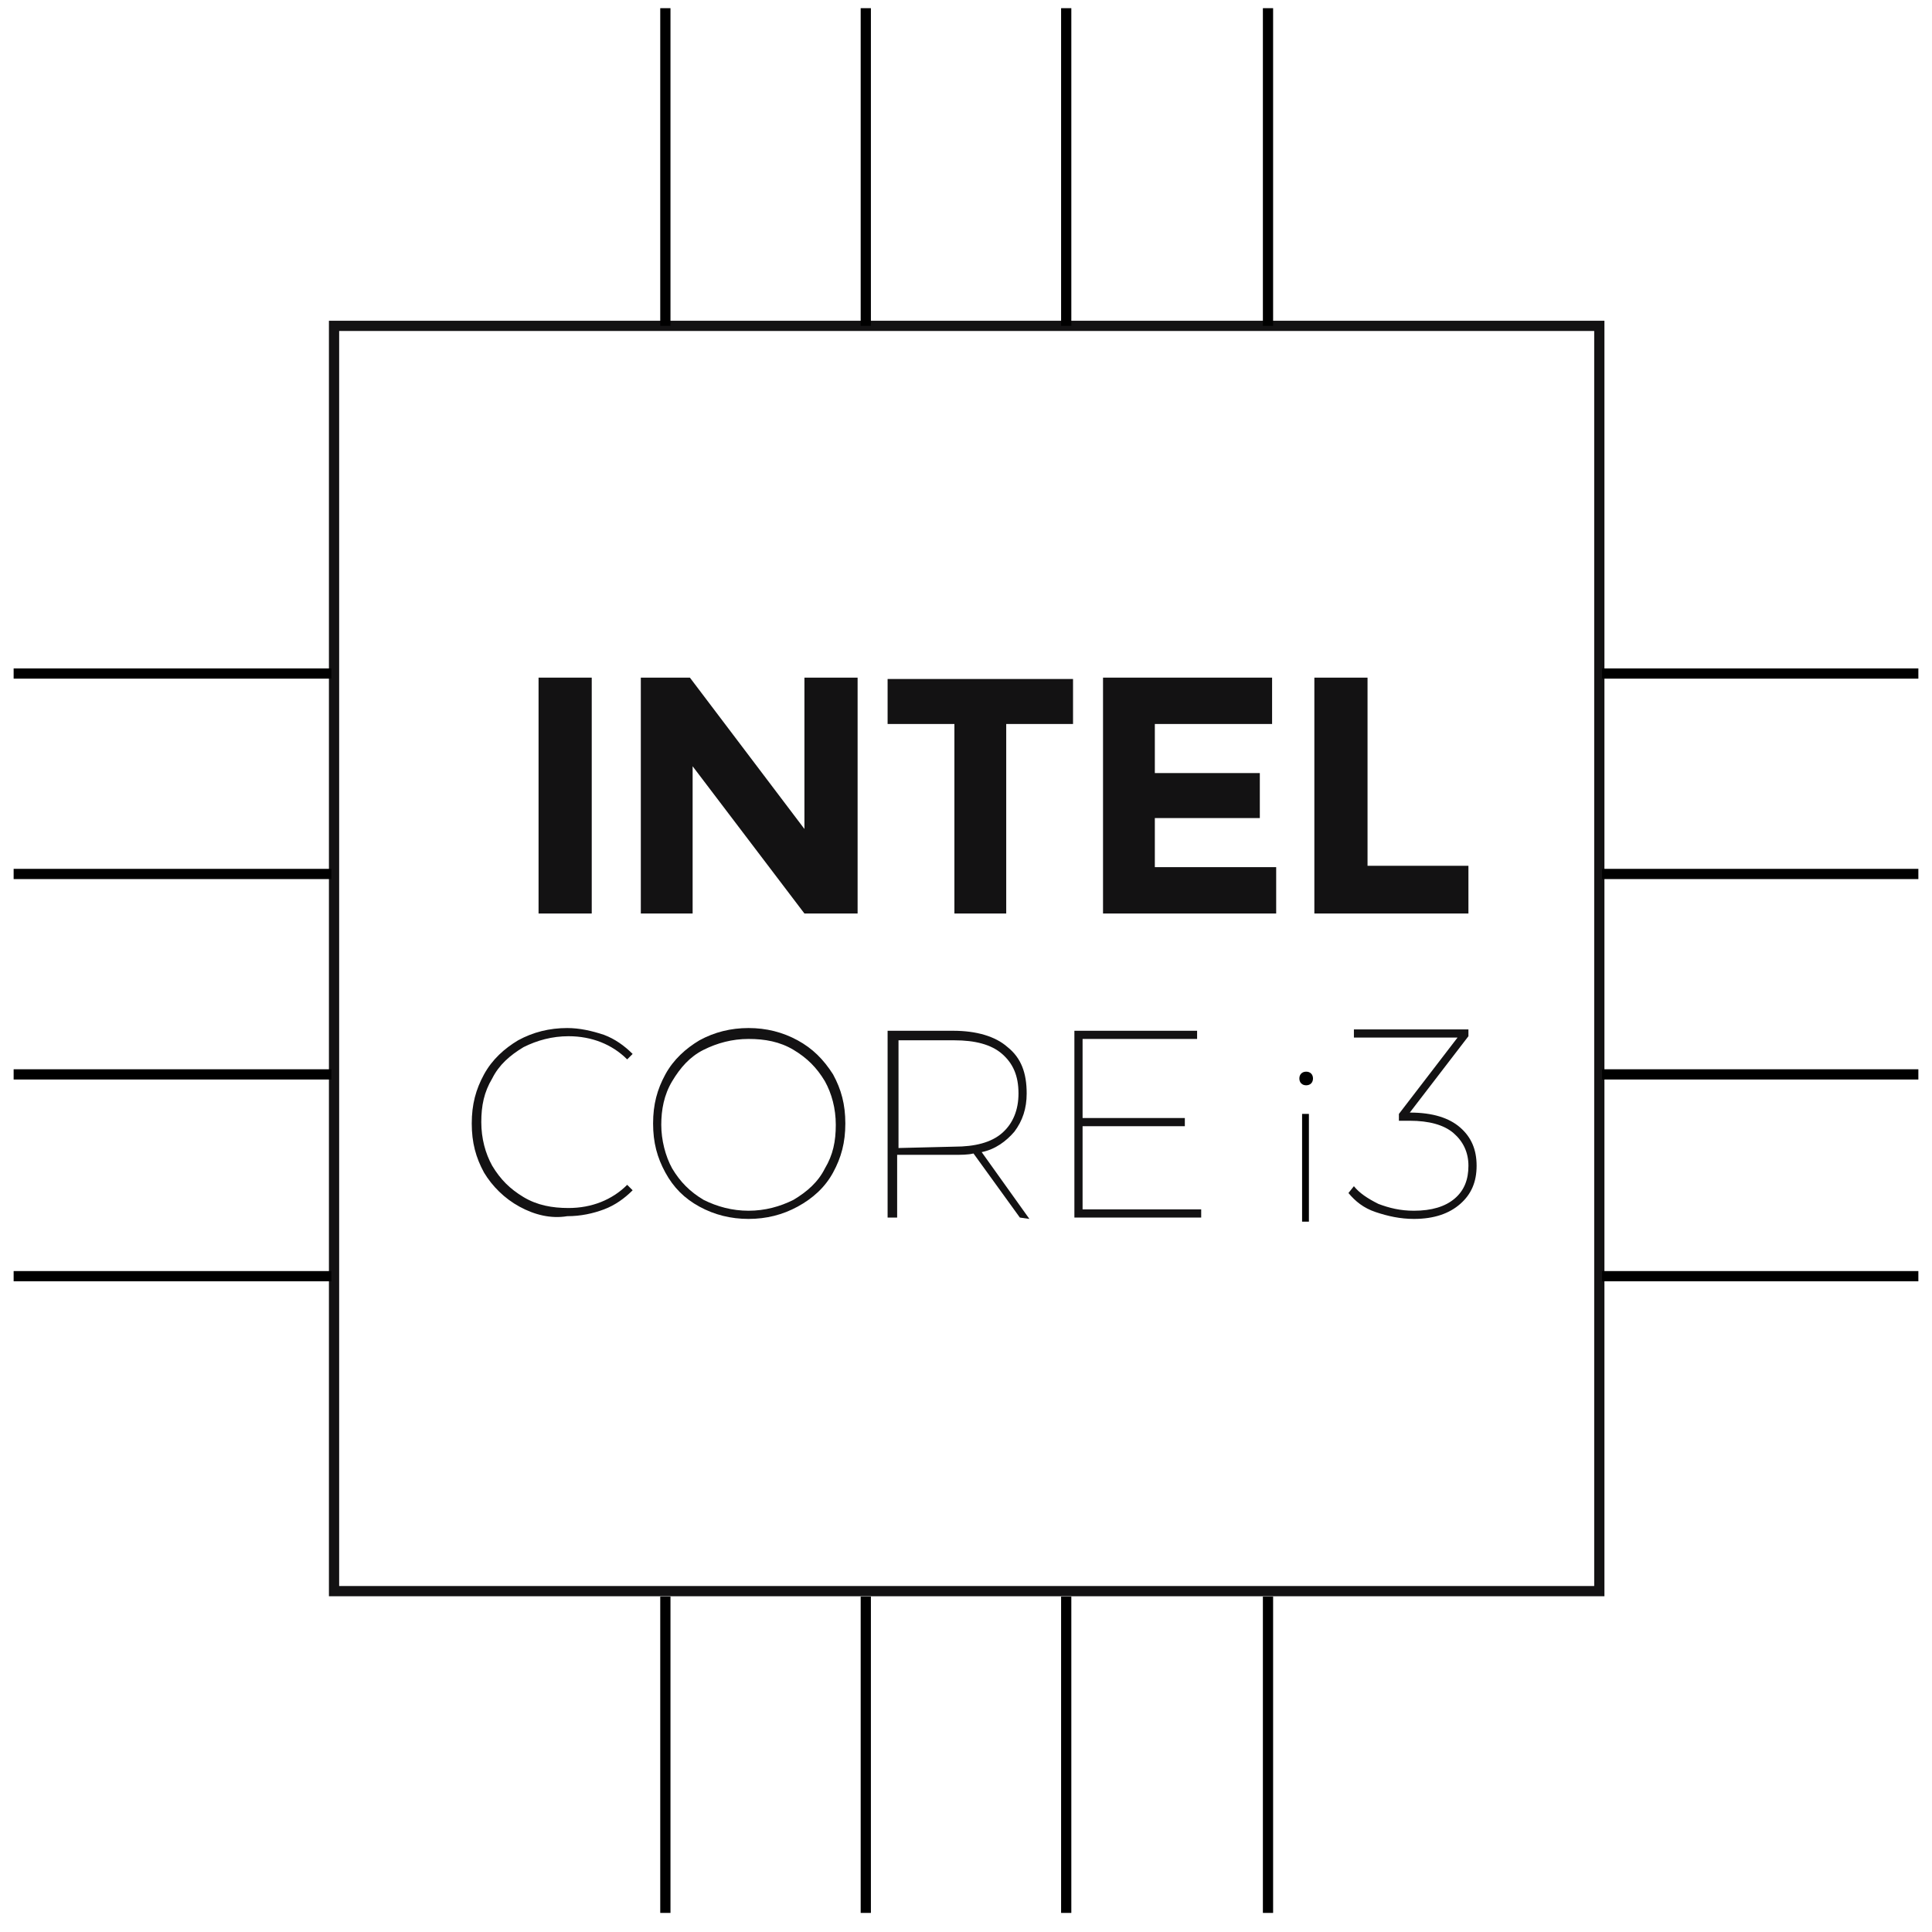
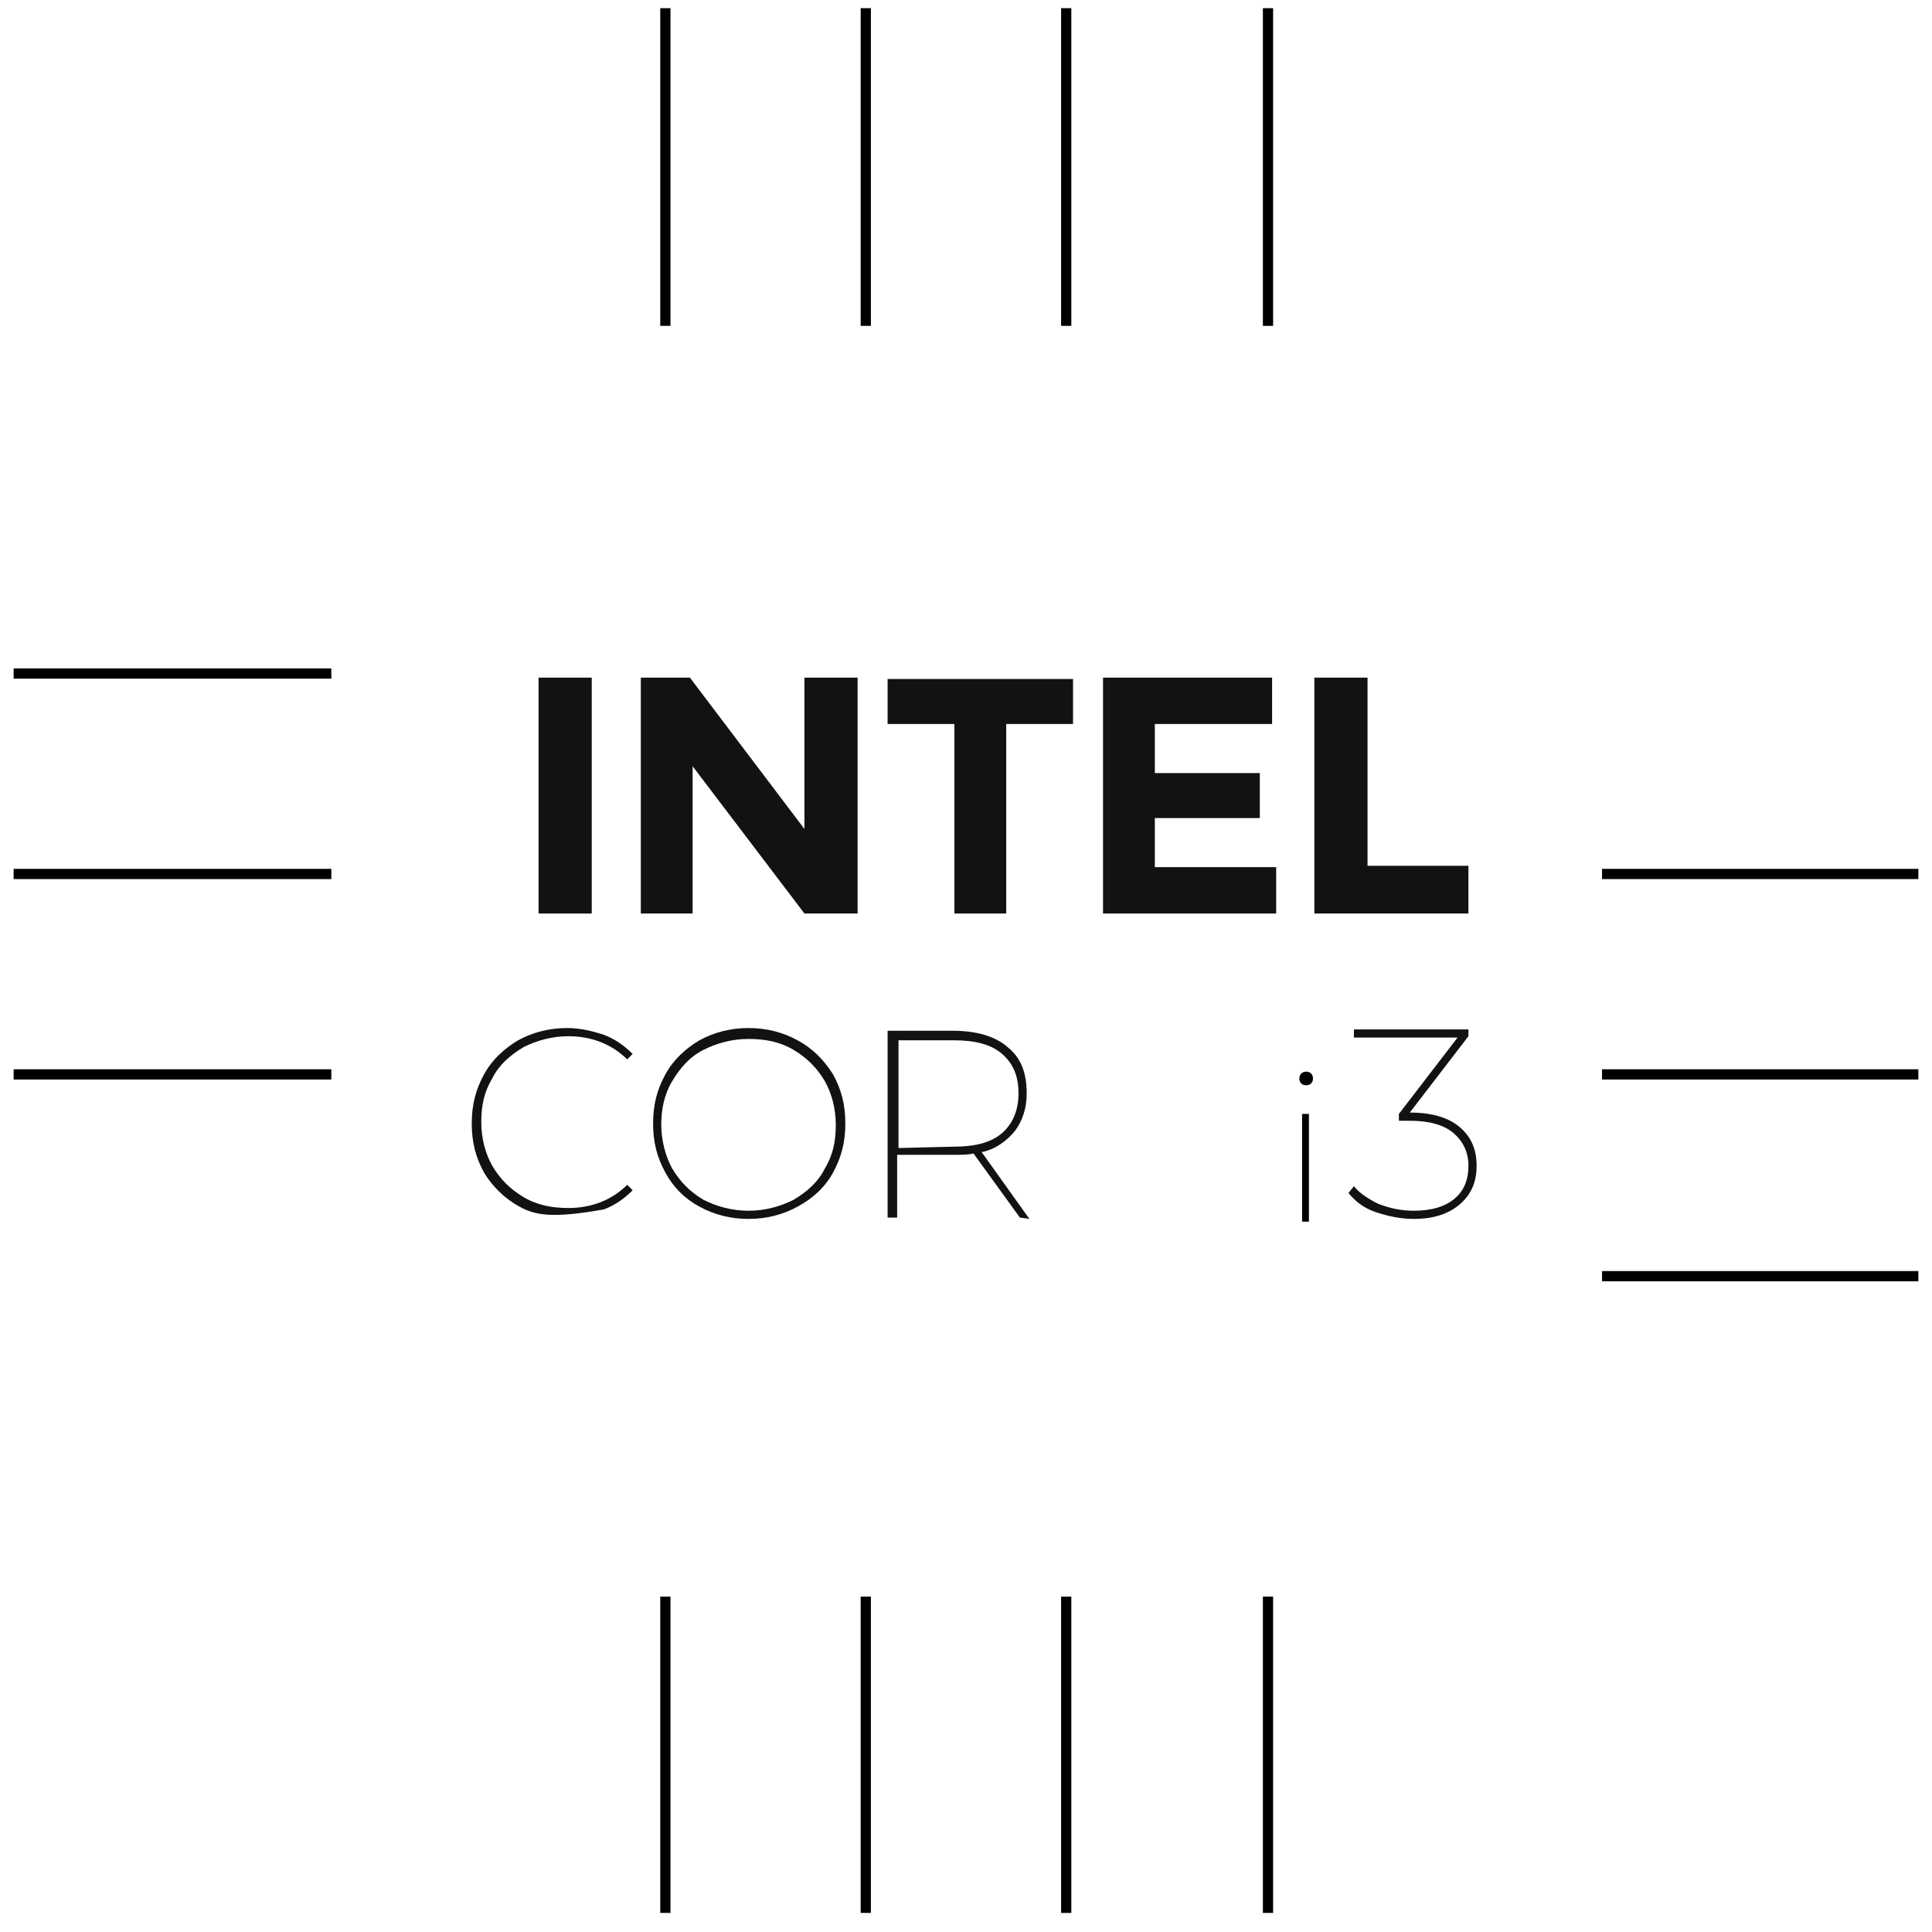
<svg xmlns="http://www.w3.org/2000/svg" version="1.1" id="Warstwa_1" x="0px" y="0px" viewBox="0 0 141.7 141.7" style="enable-background:new 0 0 141.7 141.7;" xml:space="preserve">
  <style type="text/css">
	.st0{fill:none;stroke:#131213;stroke-width:0.75;stroke-miterlimit:10;}
	.st1{fill:#131213;}
	.st2{fill:none;stroke:#000000;stroke-width:0.75;stroke-miterlimit:10;}
</style>
  <g>
-     <rect x="24.5" y="23.9" class="st0" width="92.8" height="92.8" />
    <g>
      <g>
        <path class="st1" d="M39.5,49.7h3.9V67h-3.9V49.7z" />
        <path class="st1" d="M59,49.7h3.9V67H59l-8.2-10.8V67H47V49.7h3.6L59,60.8V49.7z" />
        <path class="st1" d="M73.8,53.1V67H70V53.1h-4.9v-3.3h13.6v3.3H73.8z" />
        <path class="st1" d="M93.3,49.7v3.4h-8.6v3.6h7.7V60h-7.7v3.6h8.9V67H80.9V49.7H93.3z" />
        <path class="st1" d="M96.4,67V49.7h3.9v13.8h7.4V67H96.4z" />
      </g>
    </g>
    <g>
      <g>
-         <path class="st1" d="M38.1,88.5c-1.1-0.6-2-1.5-2.6-2.5c-0.6-1.1-0.9-2.2-0.9-3.6s0.3-2.5,0.9-3.6c0.6-1.1,1.5-1.9,2.5-2.5     c1.1-0.6,2.3-0.9,3.6-0.9c0.9,0,1.8,0.2,2.7,0.5c0.8,0.3,1.5,0.8,2.1,1.4L46,77.7c-1.1-1.1-2.6-1.7-4.3-1.7     c-1.2,0-2.3,0.3-3.3,0.8c-1,0.6-1.8,1.3-2.3,2.3c-0.6,1-0.8,2-0.8,3.2s0.3,2.3,0.8,3.2c0.6,1,1.3,1.7,2.3,2.3     c1,0.6,2.1,0.8,3.3,0.8c1.7,0,3.2-0.6,4.3-1.7l0.4,0.4c-0.6,0.6-1.3,1.1-2.1,1.4s-1.7,0.5-2.7,0.5C40.4,89.4,39.2,89.1,38.1,88.5     z" />
+         <path class="st1" d="M38.1,88.5c-1.1-0.6-2-1.5-2.6-2.5c-0.6-1.1-0.9-2.2-0.9-3.6s0.3-2.5,0.9-3.6c0.6-1.1,1.5-1.9,2.5-2.5     c1.1-0.6,2.3-0.9,3.6-0.9c0.9,0,1.8,0.2,2.7,0.5c0.8,0.3,1.5,0.8,2.1,1.4L46,77.7c-1.1-1.1-2.6-1.7-4.3-1.7     c-1.2,0-2.3,0.3-3.3,0.8c-1,0.6-1.8,1.3-2.3,2.3c-0.6,1-0.8,2-0.8,3.2s0.3,2.3,0.8,3.2c0.6,1,1.3,1.7,2.3,2.3     c1,0.6,2.1,0.8,3.3,0.8c1.7,0,3.2-0.6,4.3-1.7l0.4,0.4c-0.6,0.6-1.3,1.1-2.1,1.4C40.4,89.4,39.2,89.1,38.1,88.5     z" />
        <path class="st1" d="M51.3,88.5c-1.1-0.6-1.9-1.4-2.5-2.5s-0.9-2.2-0.9-3.6s0.3-2.5,0.9-3.6c0.6-1.1,1.5-1.9,2.5-2.5     c1.1-0.6,2.3-0.9,3.6-0.9s2.5,0.3,3.6,0.9s1.9,1.4,2.6,2.5c0.6,1.1,0.9,2.2,0.9,3.6s-0.3,2.5-0.9,3.6c-0.6,1.1-1.5,1.9-2.6,2.5     s-2.3,0.9-3.6,0.9S52.4,89.1,51.3,88.5z M58.2,88c1-0.6,1.8-1.3,2.3-2.3c0.6-1,0.8-2,0.8-3.2s-0.3-2.3-0.8-3.2     c-0.6-1-1.3-1.7-2.3-2.3c-1-0.6-2.1-0.8-3.3-0.8s-2.3,0.3-3.3,0.8s-1.7,1.3-2.3,2.3s-0.8,2.1-0.8,3.2s0.3,2.3,0.8,3.2     c0.6,1,1.3,1.7,2.3,2.3c1,0.5,2.1,0.8,3.3,0.8S57.2,88.5,58.2,88z" />
        <path class="st1" d="M74.8,89.3l-3.4-4.7c-0.4,0.1-0.9,0.1-1.5,0.1h-4.1v4.6h-0.7V75.6h4.8c1.7,0,3.1,0.4,4,1.2     c1,0.8,1.4,1.9,1.4,3.4c0,1.1-0.3,2-0.9,2.8c-0.6,0.7-1.4,1.3-2.4,1.5l3.5,4.9L74.8,89.3L74.8,89.3z M70,84.1     c1.5,0,2.7-0.3,3.5-1s1.2-1.7,1.2-2.9c0-1.3-0.4-2.2-1.2-2.9c-0.8-0.7-2-1-3.5-1h-4.1v7.9L70,84.1L70,84.1z" />
-         <path class="st1" d="M88.1,88.7v0.6h-9.3V75.6h9v0.6h-8.4V82h7.5v0.6h-7.5v6.1H88.1z" />
        <path class="st1" d="M107.1,82.7c0.8,0.7,1.2,1.6,1.2,2.8c0,1.2-0.4,2.1-1.2,2.8c-0.8,0.7-1.9,1.1-3.4,1.1c-1,0-1.9-0.2-2.8-0.5     s-1.5-0.8-2-1.4l0.4-0.5c0.4,0.5,1,0.9,1.8,1.3c0.8,0.3,1.6,0.5,2.6,0.5c1.3,0,2.3-0.3,3-0.9s1-1.4,1-2.4s-0.4-1.8-1.1-2.4     s-1.8-0.9-3.2-0.9h-0.8v-0.5l4.3-5.6h-7.6v-0.6h8.4V76l-4.3,5.6C105.1,81.6,106.3,82,107.1,82.7z" />
      </g>
    </g>
  </g>
  <g>
-     <line class="st2" x1="117.5" y1="49.4" x2="140.7" y2="49.4" />
    <line class="st2" x1="117.5" y1="64.1" x2="140.7" y2="64.1" />
    <line class="st2" x1="117.5" y1="78.8" x2="140.7" y2="78.8" />
    <line class="st2" x1="117.5" y1="93.6" x2="140.7" y2="93.6" />
  </g>
  <g>
    <line class="st2" x1="1" y1="49.4" x2="24.3" y2="49.4" />
    <line class="st2" x1="1" y1="64.1" x2="24.3" y2="64.1" />
    <line class="st2" x1="1" y1="78.8" x2="24.3" y2="78.8" />
-     <line class="st2" x1="1" y1="93.6" x2="24.3" y2="93.6" />
  </g>
  <g>
    <line class="st2" x1="48.8" y1="23.9" x2="48.8" y2="0.6" />
    <line class="st2" x1="63.5" y1="23.9" x2="63.5" y2="0.6" />
    <line class="st2" x1="78.2" y1="23.9" x2="78.2" y2="0.6" />
    <line class="st2" x1="93" y1="23.9" x2="93" y2="0.6" />
  </g>
  <g>
    <line class="st2" x1="48.8" y1="140.3" x2="48.8" y2="117.1" />
    <line class="st2" x1="63.5" y1="140.3" x2="63.5" y2="117.1" />
    <line class="st2" x1="78.2" y1="140.3" x2="78.2" y2="117.1" />
    <line class="st2" x1="93" y1="140.3" x2="93" y2="117.1" />
  </g>
  <g>
    <path d="M95.3,79.1c0-0.3,0.2-0.5,0.5-0.5s0.5,0.2,0.5,0.5c0,0.3-0.2,0.5-0.5,0.5S95.3,79.4,95.3,79.1z M95.5,81.7H96v7.9h-0.5   V81.7z" />
  </g>
</svg>